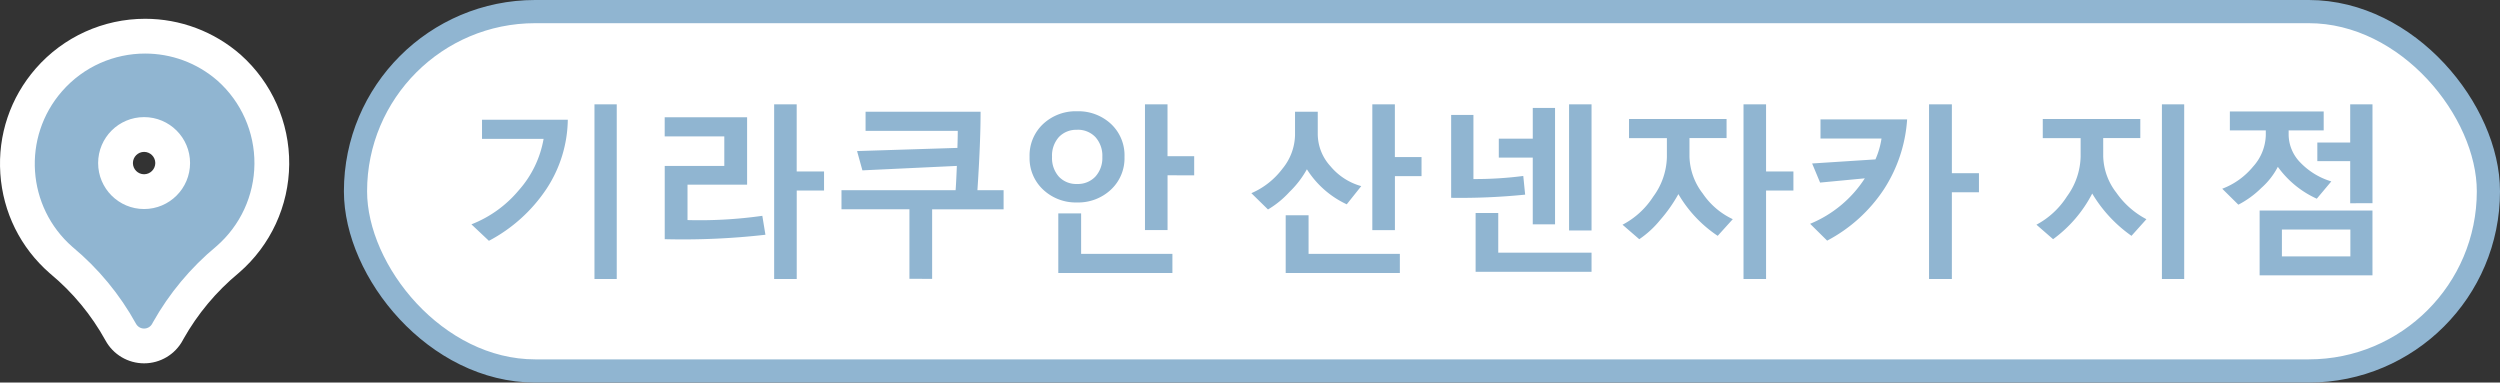
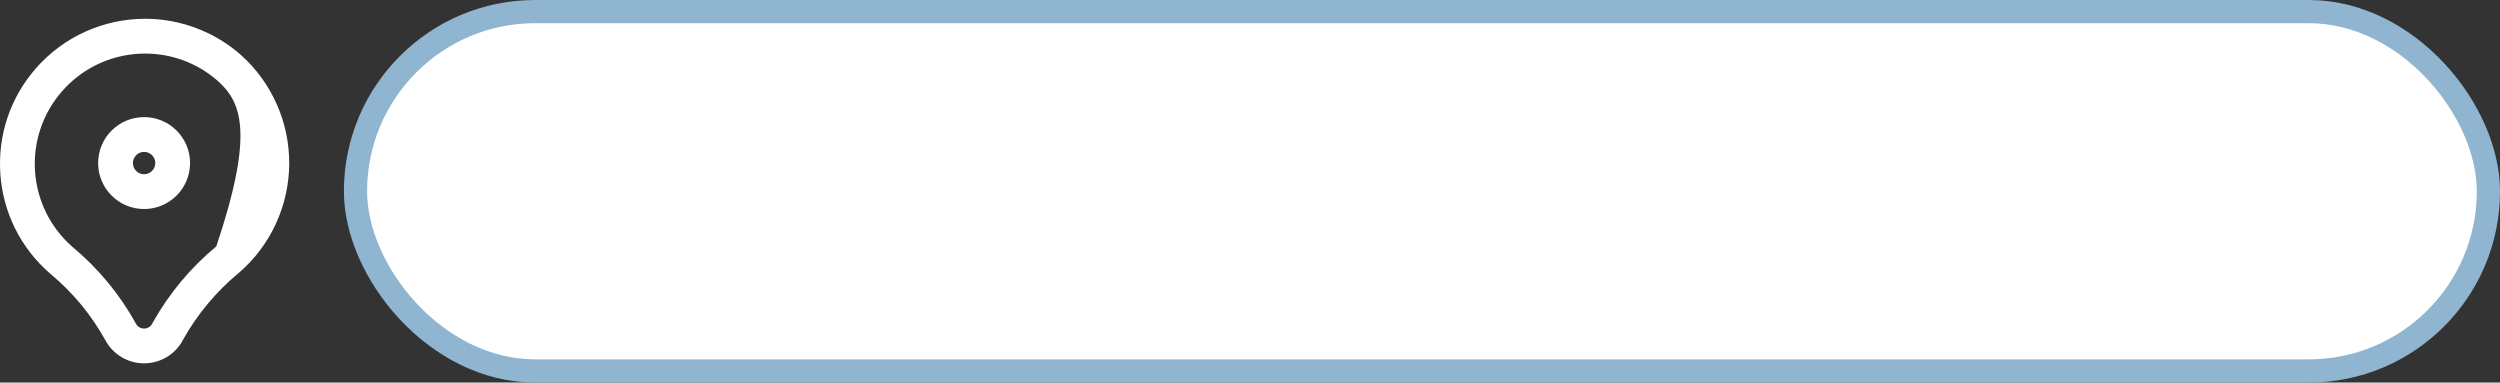
<svg xmlns="http://www.w3.org/2000/svg" width="215.656" height="33" viewBox="0 0 215.656 33">
  <rect x="0" y="0" width="215.656" height="33" fill="#333333" stroke="none" />
  <g id="Group_117326" data-name="Group 117326" transform="translate(9035.579 10373.664)">
    <g id="喜楽庵産寧坂店" transform="translate(-5.999 392)">
      <rect id="Rectangle_79995" data-name="Rectangle 79995" width="183.99" height="31" rx="15.5" transform="translate(-8998.914 -10764.664)" fill="#fff" stroke="#90b5d1" stroke-miterlimit="10" stroke-width="2" />
-       <path id="Path_24401" data-name="Path 24401" d="M11.7,1.406v-15.07h1.922V1.406Zm-2.3-13.742A11.1,11.1,0,0,1,7.566-6.379,13.532,13.532,0,0,1,2.594-1.891L1.086-3.312a10.093,10.093,0,0,0,4.07-2.922,8.993,8.993,0,0,0,2.156-4.453H2v-1.648ZM29.148-6.227V1.406H27.2v-15.07h1.945v5.789h2.359v1.648Zm-2.7,3.813a62.96,62.96,0,0,1-8.687.383v-6.32H22.9V-10.9H17.758v-1.648h7.109v5.813H19.727V-3.68a38.506,38.506,0,0,0,6.453-.367Zm12.422,3.8v-6H33.008V-6.258h9.844q.039-.414.109-2.094l-8.148.383-.461-1.664,8.656-.273q.031-.922.031-1.469H35.086v-1.648h9.922q0,2.641-.273,6.766h2.258v1.648H40.828v6Zm22.266-8.93v4.727H59.188V-13.664h1.945v4.477h2.3v1.648ZM53.328-5.2A4.1,4.1,0,0,1,50.41-6.3a3.7,3.7,0,0,1-1.176-2.828,3.712,3.712,0,0,1,1.172-2.844,4.117,4.117,0,0,1,2.922-1.094,4.134,4.134,0,0,1,2.922,1.086,3.705,3.705,0,0,1,1.172,2.852A3.7,3.7,0,0,1,56.246-6.3,4.121,4.121,0,0,1,53.328-5.2Zm0-6.266a2.053,2.053,0,0,0-1.566.625,2.392,2.392,0,0,0-.59,1.711,2.4,2.4,0,0,0,.59,1.707,2.046,2.046,0,0,0,1.566.629A2.074,2.074,0,0,0,54.91-7.43a2.379,2.379,0,0,0,.6-1.7,2.4,2.4,0,0,0-.59-1.7A2.069,2.069,0,0,0,53.328-11.469ZM51.711.883V-4.258H53.68V-.766h7.875V.883ZM80.749-7.469v4.656H78.8V-13.664h1.945v4.547h2.3v1.648Zm-4.156,2.43a8.111,8.111,0,0,1-3.437-3.023A8.279,8.279,0,0,1,71.647-6.1,8.1,8.1,0,0,1,69.8-4.594L68.366-6a6.636,6.636,0,0,0,2.68-2.109,4.722,4.722,0,0,0,1.086-2.883v-2.031h1.961v1.969a4.138,4.138,0,0,0,1.1,2.734,5.29,5.29,0,0,0,2.652,1.711ZM71.327.883V-4.094H73.3V-.766h7.875V.883ZM95.772-2.781V-13.664H97.71V-2.781Zm-3.133-.531V-9.07H89.71V-10.7h2.93v-2.656h1.922V-3.312Zm-.656-2.562A55.739,55.739,0,0,1,85.6-5.6V-12.75h1.922v5.531a32.306,32.306,0,0,0,4.3-.266ZM87.71.781v-5.07h1.953V-.867H97.71V.781Zm25.055-7.008V1.406h-1.945v-15.07h1.945v5.789h2.359v1.648ZM108.593-2.32a10.97,10.97,0,0,1-3.391-3.6,12.847,12.847,0,0,1-1.582,2.246,8.4,8.4,0,0,1-1.793,1.645l-1.445-1.25A6.991,6.991,0,0,0,103.03-5.7a5.967,5.967,0,0,0,1.18-3.4V-10.75h-3.266V-12.4h8.414v1.648h-3.2v1.6A5.41,5.41,0,0,0,107.3-5.977a6.392,6.392,0,0,0,2.594,2.219Zm20.2-3.758V1.406h-1.969v-15.07h1.969v5.938h2.336v1.648Zm-3.859-6.289a12.586,12.586,0,0,1-2.008,6.039,13.254,13.254,0,0,1-4.891,4.422l-1.469-1.453a10.242,10.242,0,0,0,4.719-3.922l-3.859.367-.687-1.648,5.461-.352a6.966,6.966,0,0,0,.523-1.8H117.46v-1.648ZM146.912,1.406v-15.07h1.922V1.406ZM144.287-2.32A11.876,11.876,0,0,1,140.9-5.969a11.262,11.262,0,0,1-3.375,3.938l-1.437-1.25a7.047,7.047,0,0,0,2.629-2.434A6.036,6.036,0,0,0,139.9-9.148v-1.6h-3.266V-12.4h8.414v1.648h-3.2V-9.2a5.319,5.319,0,0,0,1.133,3.156,7.282,7.282,0,0,0,2.594,2.289Zm18.867-2.812V-8.766h-2.836v-1.6h2.836v-3.3h1.922v8.531Zm-2.883-.391a8.4,8.4,0,0,1-3.359-2.75,6.26,6.26,0,0,1-1.426,1.824,8.087,8.087,0,0,1-1.98,1.441l-1.391-1.375A6.36,6.36,0,0,0,154.783-8.3a4.193,4.193,0,0,0,1.09-2.7v-.414h-3.1v-1.633h8.094v1.633h-3.023v.352a3.47,3.47,0,0,0,1.012,2.422,6.171,6.171,0,0,0,2.668,1.625Zm-4.93,6.609V-4.5h9.734V1.086Zm7.828-3.953h-5.906v2.32h5.906Z" transform="translate(-8990 -10743)" fill="#90b5d1" />
    </g>
    <g id="pin_1_" data-name="pin (1)" transform="translate(-9036.688 -10370.132)" fill="#90b5d1">
-       <path d="M 13.54 26.31 L 13.54 26.31 L 13.537 26.31 C 12.697 26.31 11.926 25.852 11.524 25.114 C 10.214 22.741 8.492 20.659 6.408 18.927 L 6.393 18.915 L 6.38 18.903 C 4.163 16.968 2.833 14.285 2.634 11.349 C 2.435 8.413 3.392 5.575 5.327 3.359 C 7.42 0.962 10.445 -0.412 13.628 -0.412 C 16.291 -0.412 18.864 0.554 20.871 2.308 L 20.877 2.314 L 20.883 2.319 C 23.244 4.428 24.583 7.453 24.557 10.619 C 24.531 13.785 23.142 16.787 20.747 18.857 L 20.736 18.868 L 20.724 18.877 C 18.654 20.593 16.937 22.649 15.618 24.991 L 15.561 25.098 L 15.56 25.101 L 15.558 25.104 C 15.158 25.847 14.384 26.31 13.54 26.31 Z M 13.539 8.07 C 12.18 8.07 11.074 9.176 11.074 10.535 C 11.074 11.894 12.18 13 13.539 13 C 14.896 12.999 16.003 11.892 16.005 10.533 C 16.005 9.176 14.899 8.07 13.539 8.07 Z" stroke="none" />
-       <path d="M 13.628 1.088 C 10.976 1.088 8.339 2.191 6.457 4.345 C 3 8.304 3.407 14.316 7.366 17.773 C 9.588 19.619 11.444 21.865 12.84 24.395 C 12.979 24.651 13.247 24.811 13.539 24.81 C 13.831 24.81 14.099 24.65 14.237 24.393 L 14.302 24.271 C 15.707 21.772 17.559 19.552 19.766 17.723 C 21.836 15.934 23.035 13.342 23.057 10.607 C 23.08 7.872 21.923 5.26 19.884 3.438 L 19.884 3.438 C 18.08 1.862 15.849 1.088 13.628 1.088 M 13.539 14.5 C 11.349 14.5 9.574 12.725 9.574 10.535 C 9.574 8.345 11.349 6.57 13.539 6.57 C 15.729 6.57 17.505 8.345 17.505 10.535 C 17.502 12.724 15.728 14.498 13.539 14.5 M 13.628 -1.912 L 13.628 1.088 L 13.628 -1.912 C 16.655 -1.912 19.577 -0.814 21.858 1.179 L 21.882 1.201 C 24.565 3.597 26.087 7.034 26.057 10.631 C 26.027 14.228 24.45 17.64 21.728 19.992 L 21.681 20.032 C 19.758 21.626 18.161 23.537 16.933 25.712 L 16.879 25.815 C 16.217 27.045 14.938 27.809 13.541 27.81 C 12.149 27.81 10.875 27.054 10.209 25.837 C 8.99 23.629 7.388 21.692 5.449 20.081 L 5.393 20.033 C 2.875 17.834 1.363 14.786 1.138 11.45 C 0.912 8.114 1.998 4.891 4.197 2.372 C 6.575 -0.35 10.012 -1.912 13.628 -1.912 Z M 13.537 11.5 C 14.07 11.499 14.504 11.065 14.505 10.531 C 14.505 10.003 14.072 9.57 13.539 9.57 C 13.007 9.57 12.574 10.003 12.574 10.535 C 12.574 11.067 13.006 11.499 13.537 11.5 Z" stroke="none" fill="#fff" />
+       <path d="M 13.628 1.088 C 10.976 1.088 8.339 2.191 6.457 4.345 C 3 8.304 3.407 14.316 7.366 17.773 C 9.588 19.619 11.444 21.865 12.84 24.395 C 12.979 24.651 13.247 24.811 13.539 24.81 C 13.831 24.81 14.099 24.65 14.237 24.393 L 14.302 24.271 C 15.707 21.772 17.559 19.552 19.766 17.723 C 23.08 7.872 21.923 5.26 19.884 3.438 L 19.884 3.438 C 18.08 1.862 15.849 1.088 13.628 1.088 M 13.539 14.5 C 11.349 14.5 9.574 12.725 9.574 10.535 C 9.574 8.345 11.349 6.57 13.539 6.57 C 15.729 6.57 17.505 8.345 17.505 10.535 C 17.502 12.724 15.728 14.498 13.539 14.5 M 13.628 -1.912 L 13.628 1.088 L 13.628 -1.912 C 16.655 -1.912 19.577 -0.814 21.858 1.179 L 21.882 1.201 C 24.565 3.597 26.087 7.034 26.057 10.631 C 26.027 14.228 24.45 17.64 21.728 19.992 L 21.681 20.032 C 19.758 21.626 18.161 23.537 16.933 25.712 L 16.879 25.815 C 16.217 27.045 14.938 27.809 13.541 27.81 C 12.149 27.81 10.875 27.054 10.209 25.837 C 8.99 23.629 7.388 21.692 5.449 20.081 L 5.393 20.033 C 2.875 17.834 1.363 14.786 1.138 11.45 C 0.912 8.114 1.998 4.891 4.197 2.372 C 6.575 -0.35 10.012 -1.912 13.628 -1.912 Z M 13.537 11.5 C 14.07 11.499 14.504 11.065 14.505 10.531 C 14.505 10.003 14.072 9.57 13.539 9.57 C 13.007 9.57 12.574 10.003 12.574 10.535 C 12.574 11.067 13.006 11.499 13.537 11.5 Z" stroke="none" fill="#fff" />
    </g>
  </g>
</svg>